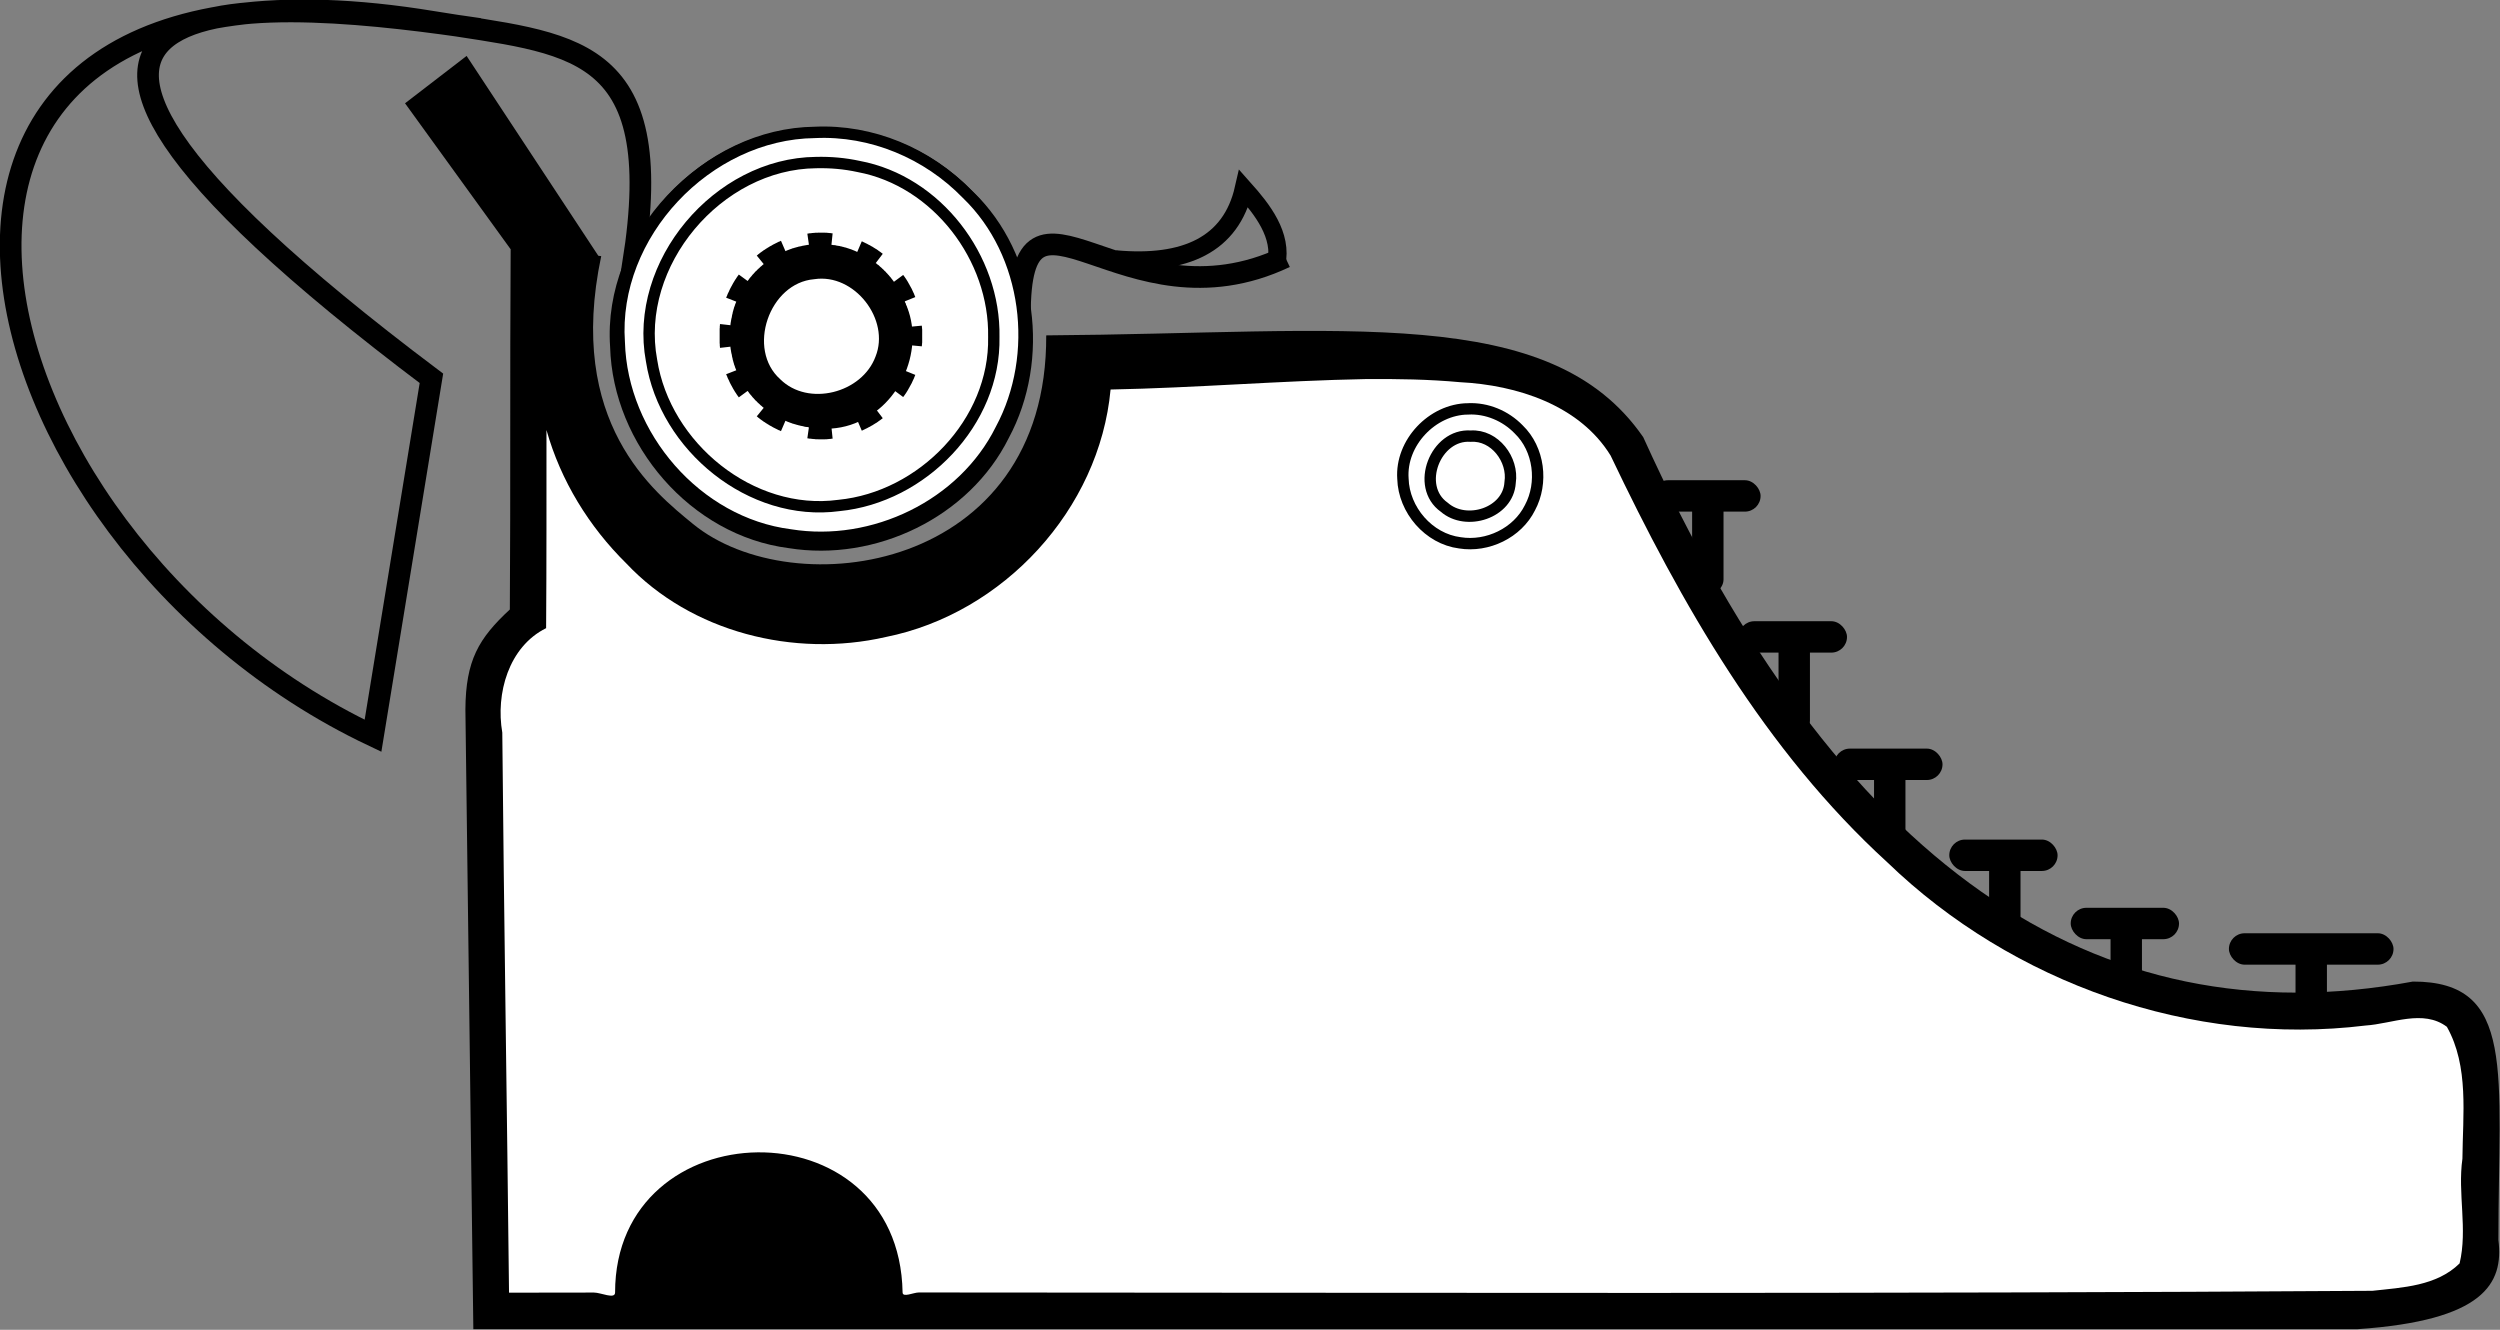
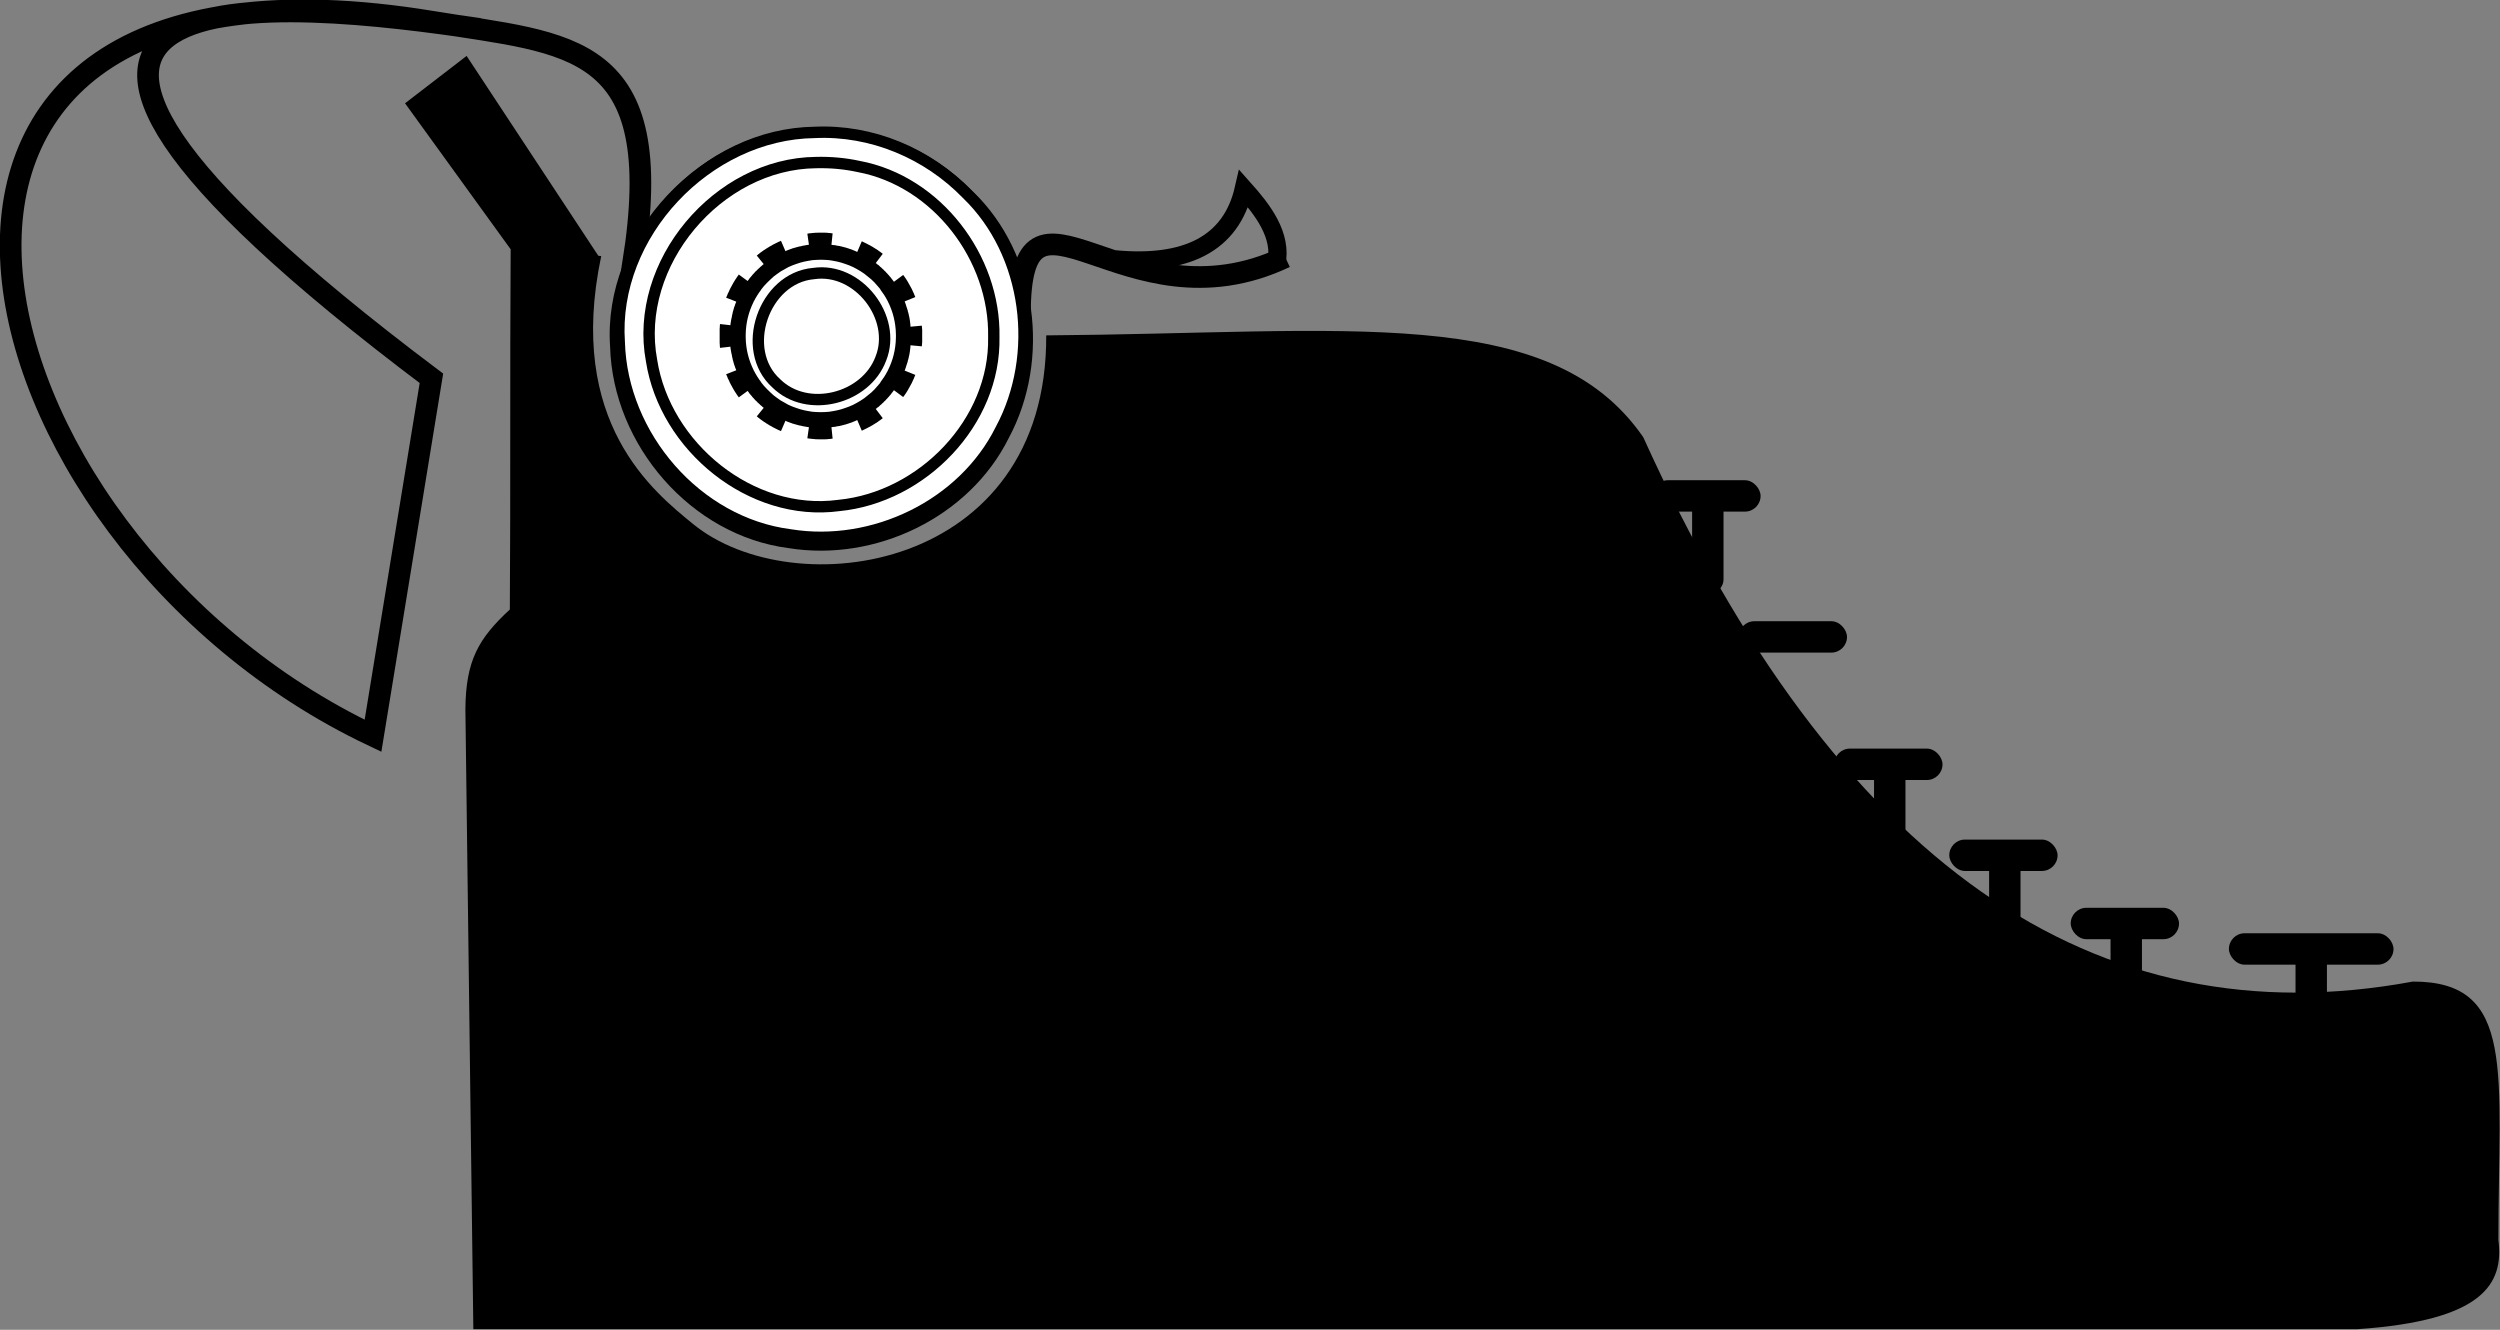
<svg xmlns="http://www.w3.org/2000/svg" xmlns:ns1="http://www.inkscape.org/namespaces/inkscape" xmlns:ns2="http://sodipodi.sourceforge.net/DTD/sodipodi-0.dtd" id="svg3459" ns1:version="0.48.3.1 r9886" viewBox="0 0 425.45 226.3" version="1.1" ns2:docname="_svgclean2.svg">
  <rect x="0" y="0" width="425.45" height="226.3" fill="#808080" stroke="none" />
  <ns2:namedview id="namedview3463" bordercolor="#666666" ns1:pageshadow="2" ns1:window-y="0" pagecolor="#ffffff" ns1:zoom="0.8" ns1:window-width="674" ns1:window-maximized="0" ns1:window-x="0" showgrid="false" borderopacity="1.0" ns1:current-layer="layer1" ns1:cx="207.72574" ns1:cy="-520.47015" ns1:window-height="645" ns1:pageopacity="0.0" ns1:document-units="pt" />
  <g id="layer1" ns1:label="Layer 1" ns1:groupmode="layer" transform="translate(-2.274 -95.595)">
    <g id="g3416" transform="matrix(.387 0 0 .387 -396.55 -941.49)">
      <path id="path3236" d="m1595.7 2792.9c-71.307 33.81-116.92-46.667-116.64 25.714l-170.11-22.857c15.686-98.109-28.143-96.459-88.039-106.34-274.6-45.293-211 226.39-26.333 313.94l25.687-157.19c-248.88-187.17-62.003-165.99 21.164-153.64" ns2:nodetypes="cccsccc" style="stroke:#000000;stroke-width:9.528;fill:none" ns1:connector-curvature="0" />
-       <path id="path3238" ns2:rx="15" ns2:ry="15" style="stroke:#000000;stroke-width:10;fill-opacity:0" ns2:type="arc" d="m460.71 1744.5c0 8.284-6.716 15-15 15s-15-6.716-15-15 6.716-15 15-15 15 6.716 15 15z" transform="matrix(1.482,0,0,1.482,1017.2,303.62)" ns2:cy="1744.505" ns2:cx="445.71429" />
+       <path id="path3238" ns2:rx="15" ns2:ry="15" style="stroke:#000000;stroke-width:10;fill-opacity:0" ns2:type="arc" d="m460.71 1744.5s-15-6.716-15-15 6.716-15 15-15 15 6.716 15 15z" transform="matrix(1.482,0,0,1.482,1017.2,303.62)" ns2:cy="1744.505" ns2:cx="445.71429" />
      <path id="path3240" ns1:connector-curvature="0" ns2:nodetypes="ccccssscccccc" style="fill:#000000" d="m1238.7 3264.3-3.492-272.55c0.153-21.52 5.77-31.164 19.541-43.929 0.365-53.945 0-101.02 0.365-158.42 0.127 1.125 9.65-0.895 18.098 0.577 6.592 1.148 21.72 2.454 21.72 2.454-15.486 73.257 23.23 103.74 40.347 117.77 44.116 36.162 155.87 21.178 155.34-82.916 131.81-0.91 221.62-14.506 262.54 44.775 85.238 188.11 198.71 265.28 338.43 239.38 45.715-0.103 37.587 40.118 37.621 113.65 2.393 19.21-6.453 35.424-61.907 39.208z" />
      <rect id="rect3242" style="fill:#000000" ry="6.906" height="13.812" width="72.377" y="3090.2" x="2010.7" />
      <rect id="rect3244" ry="6.906" style="fill:#000000" transform="rotate(90)" height="13.812" width="72.377" y="-2053.8" x="3094.9" />
      <g id="g3246" style="fill:#000000" transform="translate(1558.2,1079.1)">
        <rect id="rect3248" style="fill:#000000" ry="6.906" height="13.812" width="47.628" y="1999.9" x="382.93" />
        <rect id="rect3250" style="fill:#000000" transform="rotate(90)" ry="6.906" height="13.812" width="47.628" y="-414.26" x="2002.8" />
      </g>
      <g id="g3252" style="fill:#000000" transform="translate(1528.8,1065.1)">
        <g id="g3254" style="fill:#000000" transform="translate(-24,-16)">
          <rect id="rect3256" style="fill:#000000" ry="6.906" height="13.812" width="47.628" y="1999.9" x="382.93" />
          <rect id="rect3258" style="fill:#000000" transform="rotate(90)" ry="6.906" height="13.812" width="47.628" y="-414.26" x="2002.8" />
        </g>
      </g>
      <g id="g3260" style="fill:#000000" transform="translate(1478.2,1025.1)">
        <g id="g3262" style="fill:#000000" transform="translate(-24,-16)">
          <rect id="rect3264" style="fill:#000000" ry="6.906" height="13.812" width="47.628" y="1999.9" x="382.93" />
          <rect id="rect3266" ry="6.906" style="fill:#000000" transform="rotate(90)" height="13.812" width="47.628" y="-414.26" x="2002.8" />
        </g>
      </g>
      <g id="g3268" style="fill:#000000" transform="translate(1436.2,969.08)">
        <g id="g3270" style="fill:#000000" transform="translate(-24,-16)">
          <rect id="rect3272" style="fill:#000000" ry="6.906" height="13.812" width="47.628" y="1999.9" x="382.93" />
-           <rect id="rect3274" style="fill:#000000" transform="rotate(90)" ry="6.906" height="13.812" width="47.628" y="-414.26" x="2002.8" />
        </g>
      </g>
      <g id="g3276" style="fill:#000000" transform="translate(1398.2,907.08)">
        <g id="g3278" style="fill:#000000" transform="translate(-24,-16)">
          <rect id="rect3280" style="fill:#000000" ry="6.906" height="13.812" width="47.628" y="1999.9" x="382.93" />
          <rect id="rect3282" ry="6.906" style="fill:#000000" transform="rotate(90)" height="13.812" width="47.628" y="-414.26" x="2002.8" />
        </g>
      </g>
      <path id="path3284" d="m1293.2 2792.5-57.579-87.378-26.264 20.203 51.518 71.216z" ns2:nodetypes="ccccc" style="stroke:#000000;stroke-width:1px;fill:#000000" ns1:connector-curvature="0" />
-       <path id="path3286" d="m1631.2 2846.5c-37.459 0.7-74.823 3.877-112.28 4.594-4.861 52.726-47.152 98.489-98.883 108.84-40.292 9.234-85.555-2.115-114.05-32.349-16.443-16.204-28.857-36.404-35.126-58.678-0.01 29.042 0.052 58.084-0.156 87.125-16.5 8.189-22.236 28.789-19.271 45.937 0.739 82.097 2.07 164.19 2.959 246.28 12.449-0.022 24.898-0.039 37.348-0.054 3.096 0 9.289 3.086 9.289-0.01-0.001-80.758 125-83.616 126.43-0.028 0.041 2.381 4.763 0 7.144 0 213.07 0.097 426.14 0.678 639.19-0.734 13.294-1.466 28.246-2.075 38.349-12.053 3.604-15.13-0.937-30.732 1.238-46.031 0.154-19.275 2.949-40.626-6.832-58-10.47-7.876-24.126-1.301-35.743-0.571-76.315 9.369-155.29-18.635-210.28-71.729-53.856-49.178-90.631-113.63-121.73-178.92-13.679-22.214-41.251-30.992-66.214-32.251-13.752-1.274-27.577-1.466-41.38-1.374z" ns2:nodetypes="ccccccccsssscccccccccc" style="fill:#ffffff" ns1:connector-curvature="0" />
      <g id="g3312" transform="matrix(.888 0 0 .888 995.6 746.47)">
        <path id="path3314" d="m442.65 2240.4c-55.701 0.654-105.05 52.794-101.16 108.56 1.364 48.426 39.958 93.486 88.456 99.662 42.928 6.934 89.449-15.237 108.97-54.568 20.702-38.506 14.464-90.98-17.586-121.84-20.381-21.011-49.242-33.197-78.679-31.813z" style="fill:#000000" ns1:connector-curvature="0" />
        <path id="path3316" d="m443.32 2256c-50.786 0.474-94.502 52.227-85.125 102.44 6.921 44.5 51.45 81.092 96.906 74.969 43.121-4.213 81.085-43.088 80.156-87.188 0.769-40.88-29.386-80.601-69.906-88.188-7.214-1.575-14.617-2.211-22.031-2.031z" style="fill:#4d4d4d" ns1:connector-curvature="0" />
      </g>
-       <path id="path3318" d="m1676.1 2859.6c-15.758 0.185-29.72 14.936-28.618 30.713 0.386 13.7 11.304 26.448 25.025 28.195 12.144 1.962 25.306-4.311 30.827-15.438 5.857-10.893 4.092-25.739-4.975-34.47-5.766-5.944-13.931-9.392-22.259-9z" style="stroke:#000000;stroke-width:5;fill:#ffffff" ns1:connector-curvature="0" />
      <g id="g3320" style="stroke:#000000;stroke-width:5.882;fill:#ffffff" transform="matrix(.85 0 0 .85 1012.6 833.69)">
        <path id="path3322" style="stroke:#000000;stroke-width:5.882;fill:#ffffff" ns1:connector-curvature="0" d="m442.65 2240.4c-55.701 0.654-105.05 52.794-101.16 108.56 1.364 48.426 39.958 93.486 88.456 99.662 42.928 6.934 89.449-15.237 108.97-54.568 20.702-38.506 14.464-90.98-17.586-121.84-20.381-21.011-49.242-33.197-78.679-31.813z" />
        <path id="path3324" style="stroke:#000000;stroke-width:5.882;fill:#ffffff" ns1:connector-curvature="0" d="m443.32 2256c-50.786 0.474-94.502 52.227-85.125 102.44 6.921 44.5 51.45 81.092 96.906 74.969 43.121-4.213 81.085-43.088 80.156-87.188 0.769-40.88-29.386-80.601-69.906-88.188-7.214-1.575-14.617-2.211-22.031-2.031z" />
      </g>
      <g id="g3326" transform="matrix(.719 0 0 .719 1230.6 1567.9)">
-         <path id="path3328" d="m223.66 1698.4c-35.588 0.191-64.438 41.204-50.8 74.528 11.618 30.134 52.103 46.276 80.019 28.19 24.927-14.622 36.083-51.834 18.426-76.402-10.201-15.931-28.493-27.096-47.645-26.316z" style="fill:#000000" ns1:connector-curvature="0" />
        <g id="g3330" transform="matrix(.483 0 0 .483 161.93 1456)">
          <title id="title3332">Layer 1</title>
          <path id="path3334" style="stroke-width:0;fill:#000000" ns1:connector-curvature="0" d="m125.34 481.8-1 0.156h-3l-1 0.188h-1l-1 0.156h-1l-1 0.187-1.188 0.157h-1l-1 0.156-1 0.187-1.156 0.157 2 14.031-1.187 0.156-1 0.156-1 0.157-1 0.187-0.844 0.156-1 0.157-0.969 0.187-0.844 0.156-1 0.157-0.843 0.343-1 0.157-0.844 0.156-1 0.187-0.844 0.157-0.812 0.343-1 0.157-0.844 0.343-0.844 0.157-1 0.343-0.844 0.157-0.812 0.343-1.031 0.157-0.812 0.343-0.812 0.344-1.031 0.313-0.812 0.343-1.031 0.344-0.812 0.344-1 0.312-1 0.5-1 0.344-0.844 0.5-5.687-13.187-1 0.5-1 0.5-1 0.312-1 0.531-1 0.5-1 0.5-1 0.5-1 0.5-1 0.5-1 0.5-0.844 0.5-1 0.657-1 0.5-1 0.5-0.844 0.5-1 0.687-1 0.5-0.812 0.656-1 0.5-1 0.657-0.844 0.687-1 0.5-1 0.656-0.844 0.688-1 0.656-0.844 0.656-1 0.657-0.844 0.687-1 0.844-1 0.656-0.813 0.844-1 0.656 8.844 10.844-0.688 0.5-0.656 0.5-0.5 0.5-0.687 0.656-0.656 0.531-0.656 0.469-0.687 0.688-0.5 0.5-0.656 0.656-0.656 0.5-0.687 0.687-0.656 0.5-0.5 0.657-0.656 0.656-0.687 0.687-0.656 0.5-0.688 0.657-0.469 0.656-0.687 0.687-0.656 0.813-0.688 0.687-0.656 0.657-0.656 0.843-0.5 0.657-0.688 0.843-0.656 0.657-0.656 0.843-0.688 0.813-0.656 0.844-0.5 0.843-0.688 0.844-0.656 0.844-11.188-8.188-0.5 0.844-0.5 0.656-0.656 0.844-0.5 0.813-0.5 0.656-0.531 0.844-0.469 0.843-0.687 0.844-0.5 0.813-0.5 0.843-0.5 0.844-0.5 0.813-0.5 0.843-0.5 0.813-0.5 1.031-0.5 0.813-0.5 1.031-0.5 0.812-0.5 1-0.5 0.844-0.5 1-0.5 1-0.5 1-0.344 1-0.5 1-0.5 1-0.5 1-0.5 1-0.344 1.188-0.469 1-0.5 1.156-0.531 1.156 12.844 5-0.312 0.844-0.344 0.844-0.344 0.843-0.312 0.813-0.344 0.844-0.156 0.843-0.344 0.813-0.313 0.844-0.344 0.843-0.188 1-0.312 0.813-0.188 0.844-0.312 1-0.156 0.843-0.344 0.844-0.188 0.969-0.156 0.844-0.156 1.031-0.344 0.813-0.156 1-0.156 1-0.187 1-0.156 1-0.344 1-0.156 1-0.188 1-0.156 1-0.156 1-0.188 1-0.156 1.187-0.156 1v1.156l-13.188-1.5-0.188 1v1l-0.156 1v1.844l-0.156 1v18.5l0.156 1v1.844l0.156 1v1l0.188 1 13.188-1.5v1.156l0.156 1 0.156 1.187 0.188 1 0.156 1 0.156 1 0.188 1 0.156 1 0.344 1 0.156 1 0.187 1 0.156 1 0.156 1 0.344 0.813 0.156 1.031 0.156 0.844 0.188 0.969 0.344 0.843 0.156 0.844 0.312 1 0.188 0.844 0.312 0.812 0.188 1 0.344 0.844 0.313 0.844 0.344 0.812 0.156 0.844 0.344 0.844 0.312 0.812 0.344 0.844 0.344 0.844 0.312 0.844-12.844 5 0.531 1.156 0.5 1.156 0.469 1 0.344 1.188 0.5 1 0.5 1 0.5 1 0.5 1 0.344 1 0.5 1 0.5 1 0.5 1 0.5 0.844 0.5 1 0.5 0.812 0.5 1.031 0.5 0.813 0.5 1.031 0.5 0.813 0.5 0.843 0.5 0.813 0.5 0.844 0.5 0.843 0.5 0.813 0.687 0.843 0.469 0.844 0.531 0.844 0.5 0.656 0.5 0.813 0.656 0.843 0.5 0.657 0.5 0.843 11.188-8.187 0.656 0.844 0.688 0.843 0.5 0.844 0.656 0.844 0.688 0.812 0.656 0.844 0.656 0.656 0.688 0.844 0.5 0.656 0.656 0.844 0.656 0.656 0.688 0.688 0.656 0.812 0.687 0.688 0.469 0.656 0.688 0.656 0.656 0.5 0.687 0.688 0.656 0.656 0.5 0.656 0.656 0.5 0.687 0.688 0.656 0.5 0.656 0.656 0.5 0.5 0.687 0.688 0.656 0.468 0.656 0.532 0.687 0.656 0.5 0.5 0.656 0.5 0.688 0.5-8.844 10.844 1 0.656 0.813 0.844 1 0.656 1 0.844 0.844 0.687 1 0.656 0.844 0.657 1 0.656 0.844 0.687 1 0.657 1 0.5 0.844 0.687 1 0.656 1 0.5 0.812 0.657 1 0.5 1 0.687 0.844 0.5 1 0.5 1 0.5 1 0.656 0.844 0.5 1 0.5 1 0.5 1 0.5 1 0.5 1 0.5 1 0.5 1 0.532 1 0.312 1 0.5 1 0.5 5.687-13.187 0.844 0.5 1 0.343 1 0.5 1 0.313 0.812 0.344 1.031 0.343 0.812 0.344 1.031 0.313 0.812 0.343 0.812 0.344 1.031 0.156 0.812 0.344 0.844 0.156 1 0.344 0.844 0.156 0.844 0.344 1 0.156 0.812 0.344 0.844 0.156 1 0.188 0.844 0.156 1 0.156 0.843 0.344 1 0.156 0.844 0.157 0.969 0.187 1 0.156 0.844 0.157 1 0.187 1 0.156 1 0.157 1.187 0.156-2 14.031 1.156 0.156 1 0.188 1 0.156h1l1.188 0.156 1 0.188h1l1 0.156h1l1 0.188h3l1 0.156h7.844l0.843-0.156h2l1-0.188h1l1-0.156h1l1-0.188 1-0.156h1l-1.5-14.531 1-0.156 1.188-0.157 1-0.156h1l1.156-0.187 1-0.313 1.156-0.187 1-0.157 1.188-0.156 1-0.156 1-0.344 1.156-0.156 1-0.344 1-0.187 1-0.313 1.188-0.344 1-0.156 1-0.344 1-0.343 1-0.313 1-0.344 1-0.343 1.031-0.313 0.969-0.344 1-0.343 1-0.5 1-0.344 0.843-0.313 1-0.5 1-0.343 0.844-0.5 1-0.313 5.688 13.344 1-0.344 1-0.5 0.812-0.5 1-0.344 0.844-0.5 1-0.5 0.844-0.312 0.812-0.5 1-0.531 0.844-0.5 0.844-0.313 0.812-0.5 0.875-0.5 0.813-0.5 1-0.5 0.843-0.5 0.657-0.5 0.843-0.5 0.813-0.5 0.844-0.531 0.843-0.469 0.844-0.5 0.656-0.531 0.844-0.5 0.656-0.656 0.844-0.5 0.656-0.5 0.844-0.5 0.688-0.657 0.812-0.5 0.688-0.5 0.656-0.687-8.844-11.656 0.844-0.5 0.656-0.688 0.813-0.656 0.843-0.5 0.844-0.656 0.688-0.688 0.812-0.812 0.844-0.688 0.812-0.656 0.657-0.656 0.843-0.844 0.844-0.688 0.813-0.812 0.687-0.844 0.844-0.656 0.844-0.844 0.656-0.844 0.844-0.843 0.656-0.657 0.656-0.843 0.844-0.813 0.687-0.844 0.657-0.843 0.656-0.657 0.656-0.812 0.688-0.844 0.5-0.844 0.656-0.656 0.531-0.844 0.656-0.687 0.5-0.812 0.5-0.657 11.688 8.656 0.656-0.812 0.5-0.844 0.688-0.687 0.468-0.813 0.532-0.844 0.656-0.812 0.5-0.844 0.5-0.844 0.656-0.999 0.5-0.844 0.5-0.813 0.5-1 0.5-0.843 0.5-0.844 0.5-1 0.5-0.844 0.531-1 0.469-0.812 0.531-1 0.5-0.844 0.469-1 0.344-0.844 0.5-1 0.344-0.812 0.5-1 0.343-0.844 0.5-0.844 0.313-1 0.344-0.844 0.312-0.812 0.375-0.844 0.313-0.844-13.5-5.468 0.468-1.032 0.344-1 0.344-1 0.344-1 0.312-1 0.344-1.156 0.344-1 0.312-1 0.344-1 0.344-1 0.312-1 0.188-1.188 0.312-1 0.344-1 0.156-1 0.344-1 0.156-1 0.156-1 0.344-1 0.188-1 0.156-1 0.156-1 0.188-1 0.125-1 0.187-1v-1.031l0.188-0.812 0.156-1v-1l0.187-1v-1.844l14.344 1.344 0.156-1v-0.844l0.188-1v-1l0.156-1v-8l-0.031-0.25 0.031-0.25v-8l-0.156-1v-1l-0.188-1v-0.844l-0.156-1-14.344 1.344v-1.844l-0.187-1v-1l-0.156-1-0.188-0.812v-1.031l-0.187-1-0.125-1-0.188-1-0.156-1-0.156-1-0.188-1-0.344-1-0.156-1-0.156-1-0.344-1-0.156-1-0.344-1-0.312-1.001-0.188-1.187-0.312-1-0.344-1-0.344-1-0.312-1-0.344-1-0.344-1.156-0.312-1-0.344-1-0.344-1-0.344-1-0.468-1.032 13.5-5.468-0.313-0.844-0.375-0.844-0.312-0.812-0.344-0.844-0.313-1-0.5-0.844-0.343-0.844-0.5-1-0.344-0.812-0.5-1-0.344-0.844-0.469-1-0.5-0.844-0.531-1-0.469-0.812-0.531-1-0.5-0.844-0.5-1-0.5-0.844-0.5-0.843-0.5-1-0.5-0.813-0.5-0.844-0.656-1-0.5-0.843-0.5-0.844-0.656-0.813-0.532-0.843-0.468-0.813-0.688-0.687-0.5-0.844-0.656-0.813-11.688 8.657-0.5-0.657-0.5-0.812-0.656-0.688-0.531-0.843-0.656-0.657-0.5-0.843-0.688-0.844-0.656-0.813-0.656-0.656-0.657-0.844-0.687-0.843-0.844-0.813-0.656-0.844-0.656-0.656-0.844-0.844-0.656-0.843-0.844-0.844-0.844-0.656-0.687-0.844-0.813-0.813-0.844-0.687-0.843-0.844-0.657-0.656-0.812-0.656-0.844-0.688-0.812-0.812-0.688-0.688-0.844-0.656-0.843-0.5-0.813-0.656-0.656-0.688-0.844-0.5 8.844-11.656-0.656-0.688-0.688-0.5-0.812-0.5-0.688-0.656-0.844-0.5-0.656-0.5-0.844-0.5-0.656-0.656-0.844-0.5-0.656-0.531-0.844-0.5-0.843-0.469-0.844-0.531-0.813-0.5-0.843-0.5-0.657-0.5-0.843-0.5-1-0.5-0.813-0.5-0.875-0.5-0.812-0.5-0.844-0.313-0.844-0.5-1-0.531-0.812-0.5-0.844-0.313-1-0.5-0.844-0.5-1-0.343-0.812-0.5-1-0.5-1-0.344-5.688 13.344-1-0.313-0.844-0.5-1-0.344-1-0.5-0.843-0.312-1-0.344-1-0.5-1-0.344-0.969-0.343-1.031-0.313-1-0.344-1-0.343-1-0.313-1-0.344-1-0.343-1-0.157-1.188-0.343-1-0.313-1-0.187-1-0.344-1.156-0.156-1-0.344-1-0.156-1.188-0.157-1-0.156-1.156-0.187-1-0.313-1.156-0.187h-1l-1-0.157-1.188-0.156-1-0.156 1.5-14.531h-1l-1-0.157-1-0.187h-1l-1-0.156h-1l-1-0.188h-2l-0.843-0.156h-7.844zm2.687 34.375 5.344 0.156 5.125 0.344 5.219 0.844 5.156 1 5.188 1.343 5 1.657 5 1.812 5 2.188 4.687 2.5 4.844 2.843 4.5 3 4.344 3.5 4.343 3.5 4.157 4 3.843 4.344 3.844 4.5h-0.344c3.465 4.477 6.552 9.253 9.188 14.313v-0.125l0.531 1.187c6.289 12.453 9.909 26.471 10.156 41.313h-0.031c0.023 0.756 0.052 1.519 0.063 2.281-0.011 0.762-0.04 1.526-0.063 2.281h0.031c-0.247 14.842-3.867 28.861-10.156 41.313l-0.531 1.187v-0.125c-2.636 5.06-5.723 9.836-9.188 14.313h0.344l-3.844 4.5-3.843 4.344-4.157 4-4.343 3.5-4.344 3.5-4.5 3-4.844 2.843-4.687 2.5-5 2.188-5 1.812-5 1.657-5.188 1.343-5.156 1-5.219 0.844-5.125 0.344-5.344 0.156-5.187-0.156-5.344-0.344-5.187-0.844-5.157-1-5.187-1.343-5-1.657-5-1.812-5.031-2.188-4.656-2.656-4.844-2.687-4.5-3.157-4.5-3.343-4.188-3.844-4.156-4-4.031-4.313-3.656-4.531h0.188c-3.489-4.55-6.553-9.417-9.188-14.562l-0.031 0.218-0.406-1.093c-6.166-12.354-9.753-26.222-10-40.907h0.031c-0.023-0.755-0.052-1.519-0.062-2.281 0.01-0.762 0.04-1.525 0.062-2.281h-0.031c0.25-14.678 3.837-28.558 10-40.907l0.406-1.093 0.031 0.218c2.635-5.145 5.698-10.011 9.188-14.562h-0.188l3.656-4.531 4.031-4.313 4.156-4 4.188-3.844 4.5-3.343 4.5-3.157 4.844-2.687 4.656-2.656 5.031-2.188 5-1.812 5-1.657 5.187-1.343 5.157-1 5.187-0.844 5.344-0.344 5.187-0.156z" />
        </g>
      </g>
-       <path id="path3336" d="m1677.3 2871.6c-15.536-1.123-24.585 22.098-11.656 31.25 9.667 8.458 28.159 2.605 28.969-10.844 1.559-10.108-6.779-21.101-17.312-20.406z" style="stroke:#000000;stroke-width:5;fill:#ffffff" ns1:connector-curvature="0" />
      <path id="path3338" d="m1388.3 2800.1c-21.898 1.902-32.803 33.528-16.344 48.312 13.67 13.41 39.339 6.802 45.938-10.906 7.22-18.014-10.008-40.337-29.594-37.406z" style="stroke:#000000;stroke-width:5;fill:#ffffff" ns1:connector-curvature="0" />
      <path id="path3350" d="m1591.8 2796c2.81-12.762-6.158-24.098-14.286-33.214-5.601 24.572-25.728 33.881-56.428 31.071" ns2:nodetypes="ccc" style="stroke:#000000;stroke-width:8;fill:none" ns1:connector-curvature="0" />
    </g>
  </g>
</svg>